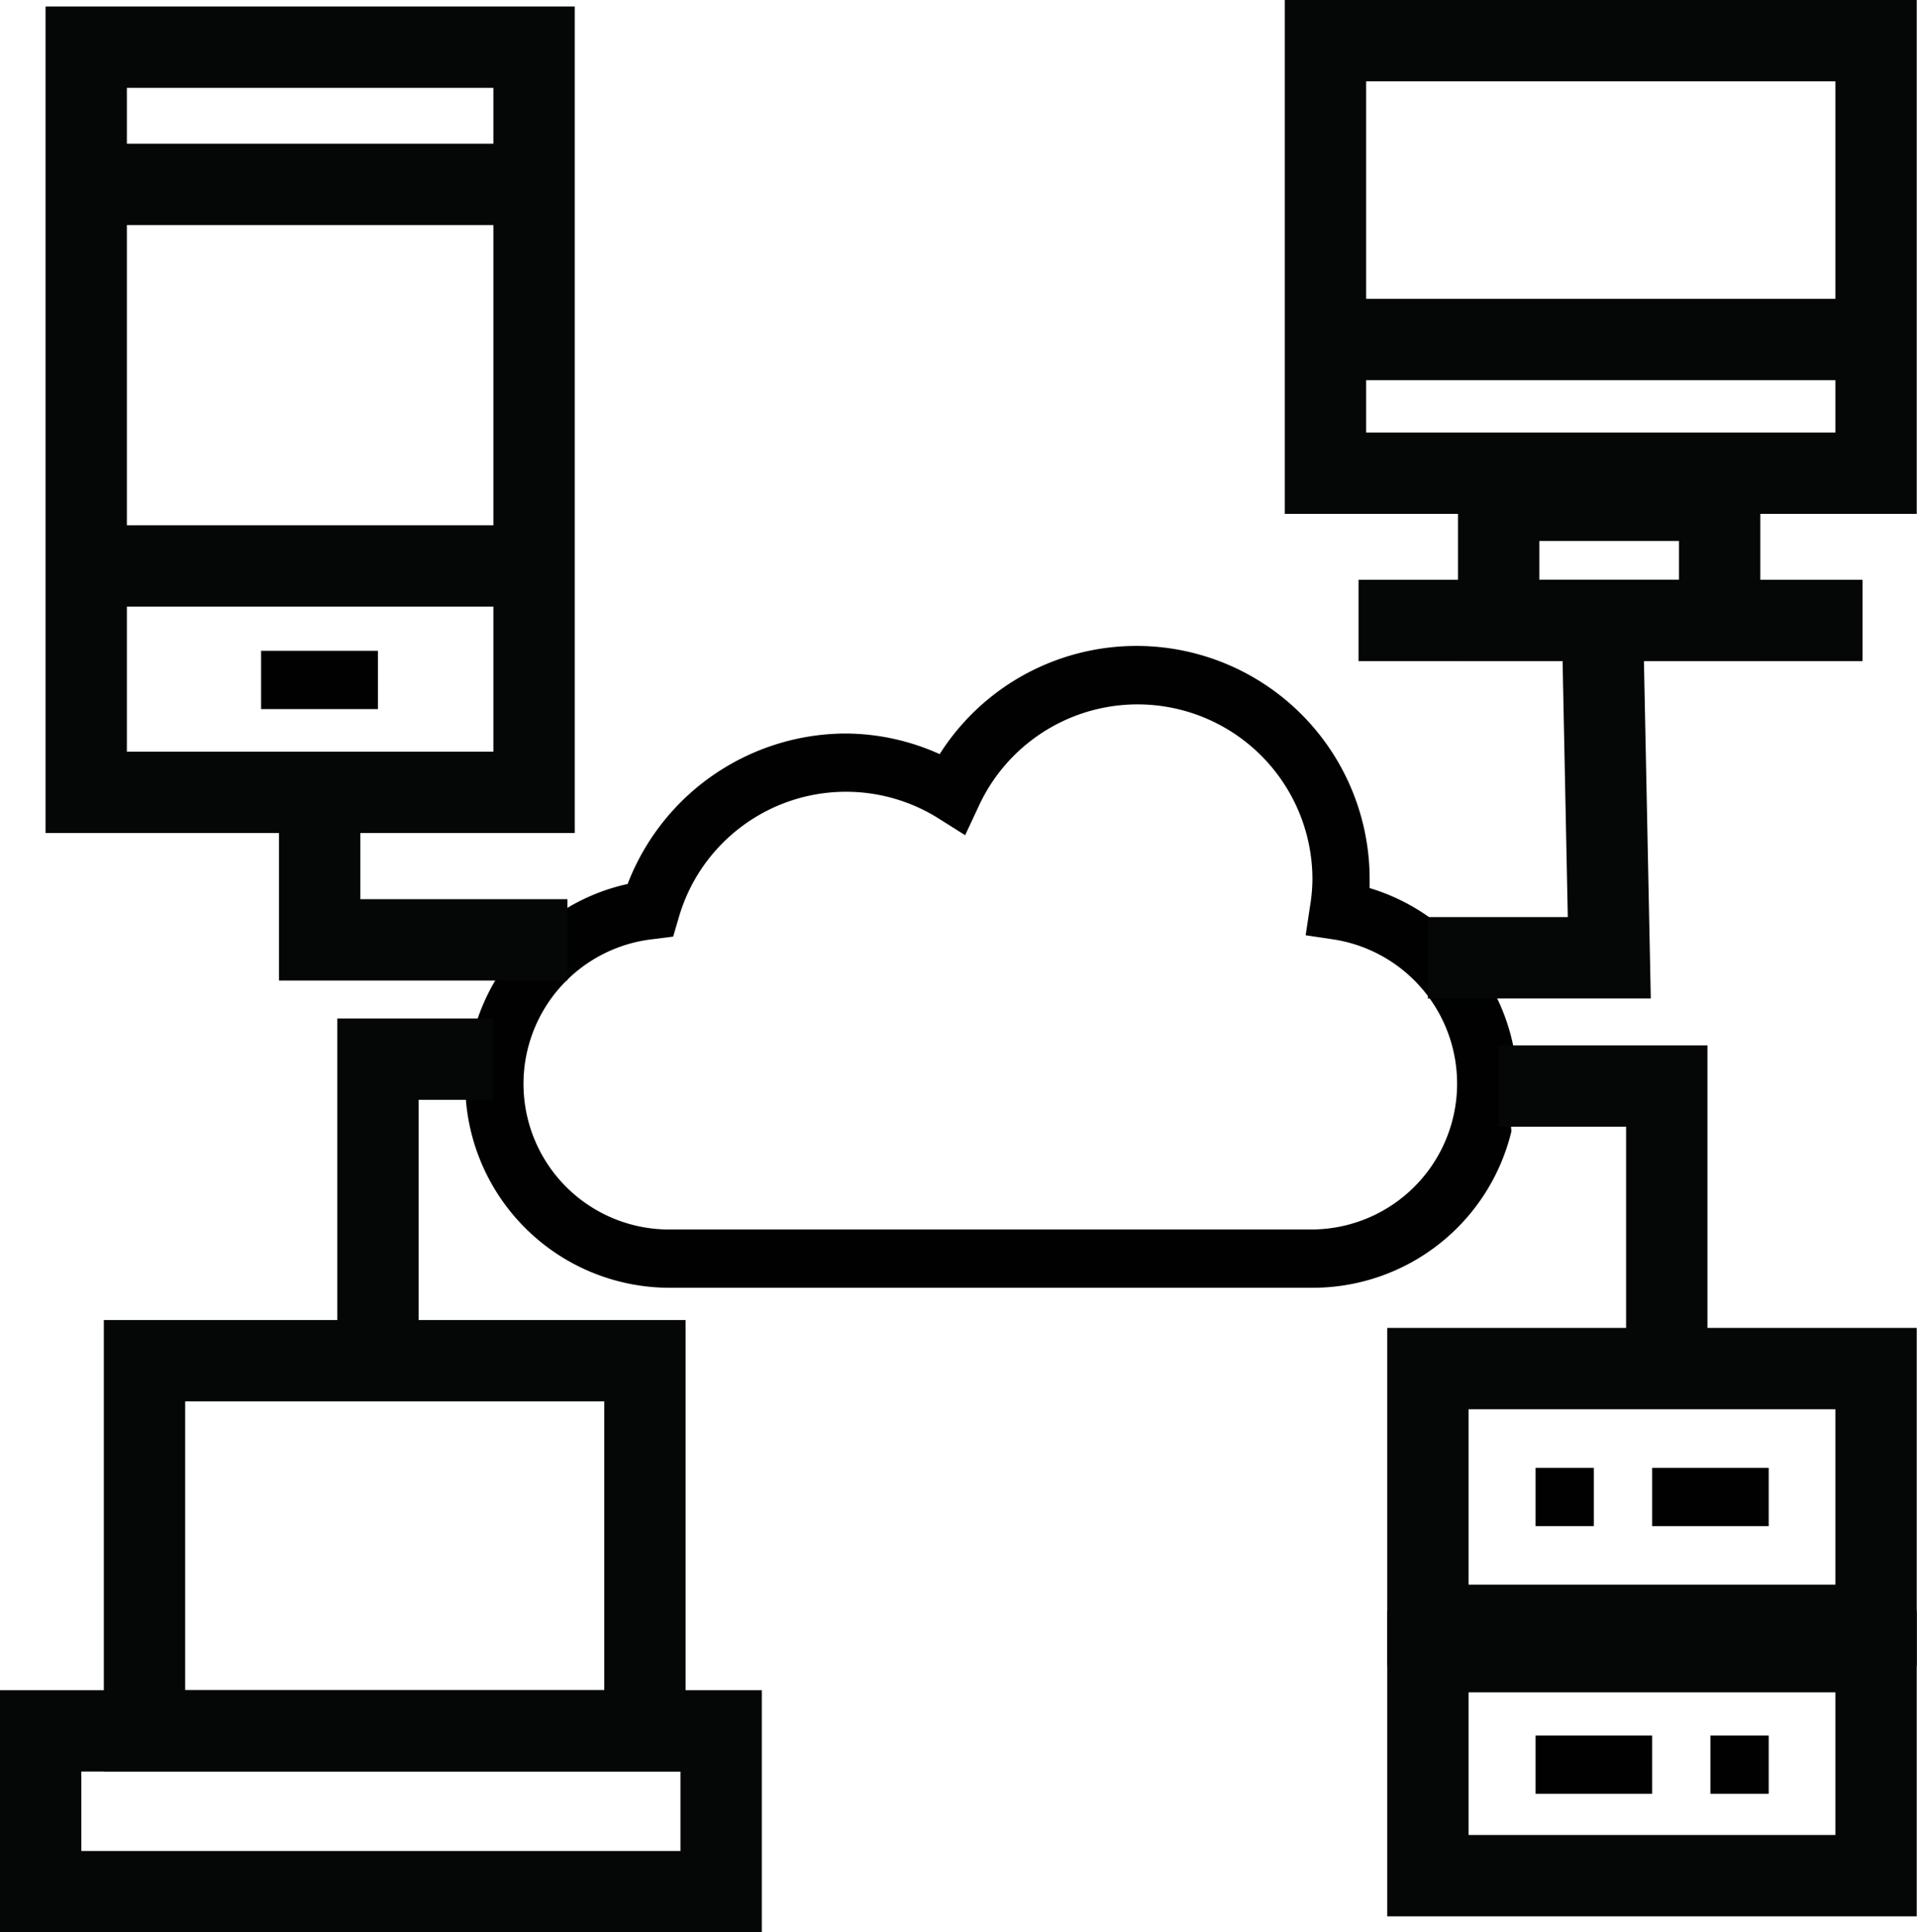
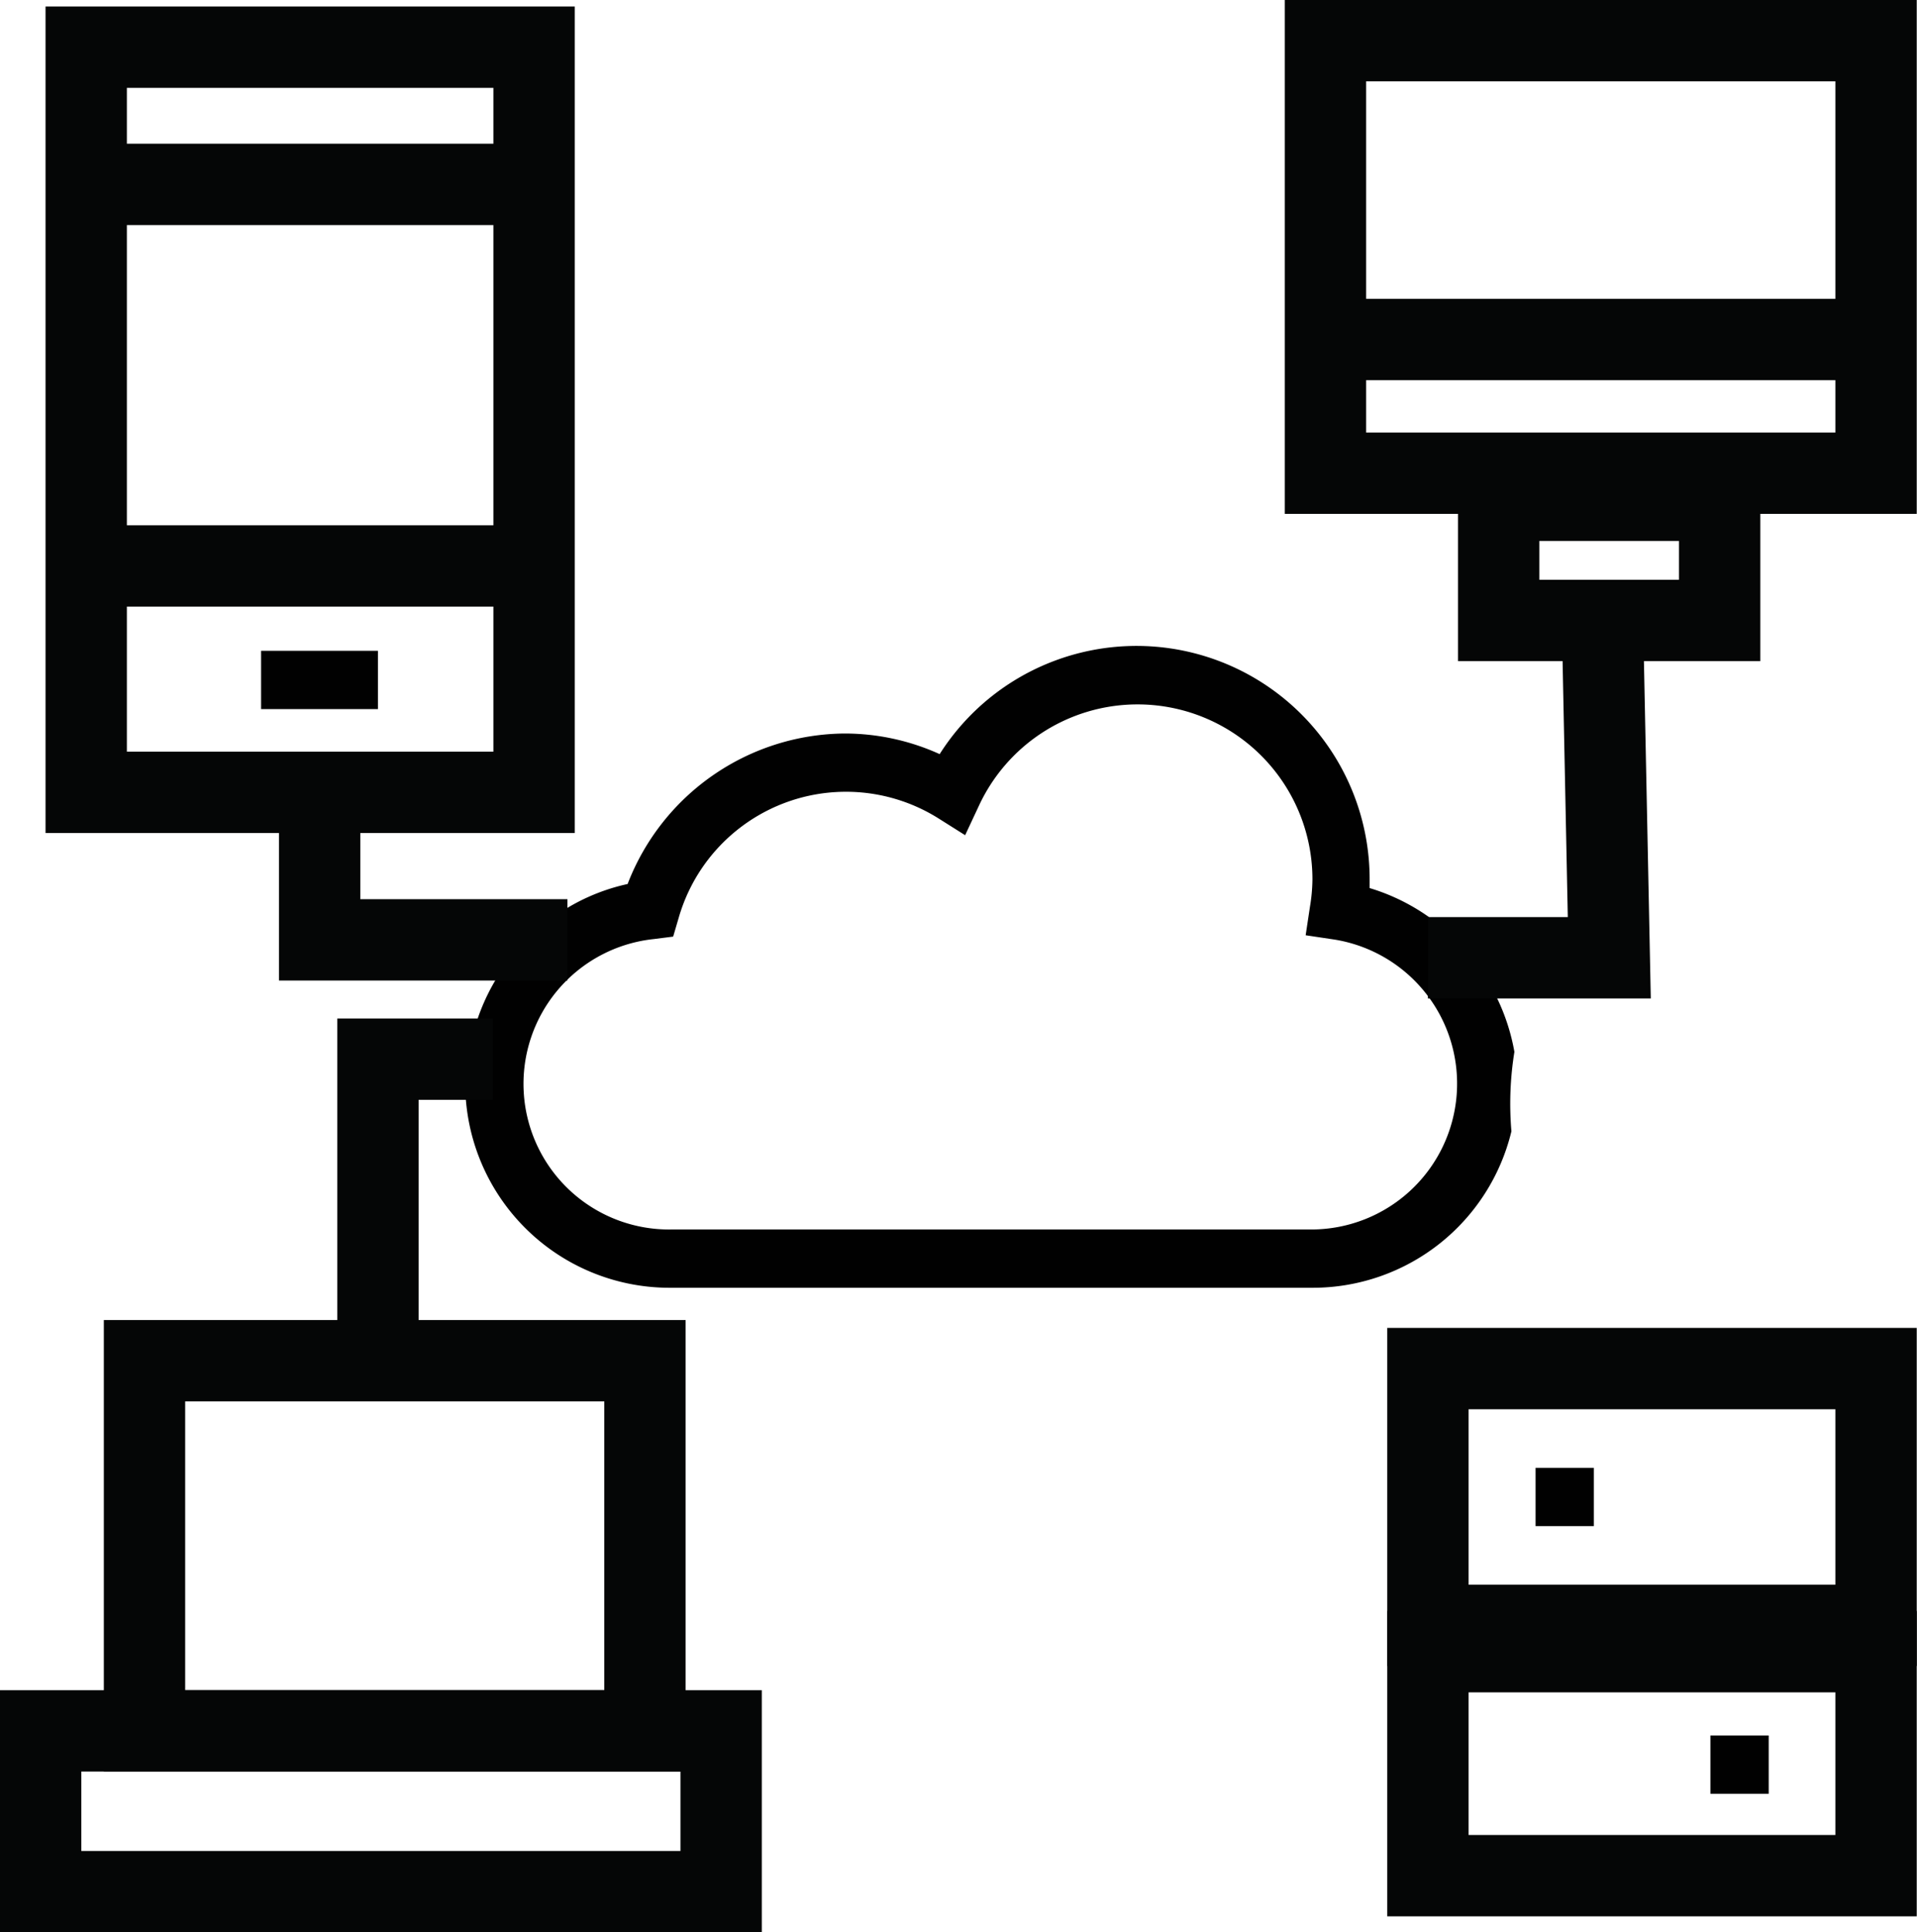
<svg xmlns="http://www.w3.org/2000/svg" id="Layer_1" data-name="Layer 1" viewBox="0 0 70.71 71.26">
  <defs>
    <style>.cls-1{fill:#010101;}.cls-2{fill:none;stroke:#050606;stroke-miterlimit:10;stroke-width:3px;}</style>
  </defs>
  <title>Artboard 11</title>
  <path class="cls-1" d="M55.86,38.79a7.55,7.55,0,0,0-.65-2h.09L55,36.33c-.17-.21-.34-.42-.49-.63s-.31-.48-.47-.72l-.19-.29h0l0,.05c.07.1.1.18,0,0l-.07-.1s0,0-.05-.06h-.11a7.54,7.54,0,0,0-3.1-1.83c0-.11,0-.21,0-.32a8.6,8.6,0,0,0-15.86-4.62,8.49,8.49,0,0,0-3.51-.76,8.65,8.65,0,0,0-8,5.55,7.4,7.4,0,0,0-2.27.91h-.23l-.52.26a2.07,2.07,0,0,1-.27.18l-.25.22c-.12.11-.23.23-.34.35l-.26.3-.17.23a4.85,4.85,0,0,1-.39.61h.14a7.54,7.54,0,0,0-1.05,2.15h-.19c-.06.71-.15,1.43-.19,2.14h0a7.54,7.54,0,0,0,7.53,7.54H48.44a7.54,7.54,0,0,0,7.31-5.77A12,12,0,0,1,55.86,38.79Zm-7.42,6.55H24.77a5.37,5.37,0,0,1-.65-10.71l.71-.09.2-.68a6.42,6.42,0,0,1,9.57-3.69l1,.63.51-1.09a6.45,6.45,0,0,1,12.3,2.72,6.37,6.37,0,0,1-.09,1l-.16,1.06,1.07.16a5.38,5.38,0,0,1-.82,10.69Z" />
  <rect class="cls-2" x="3.18" y="1.74" width="16.52" height="27.48" />
  <rect class="cls-2" x="48.89" y="1.5" width="20.31" height="15.95" />
  <rect class="cls-2" x="55.28" y="18.45" width="8.15" height="4.43" />
  <rect class="cls-2" x="52.67" y="50.47" width="16.53" height="9.47" />
  <rect class="cls-2" x="52.67" y="60.91" width="16.53" height="8.26" />
  <rect class="cls-2" x="5.33" y="50.18" width="18.46" height="13.65" />
  <rect class="cls-2" x="1.5" y="63.83" width="25.1" height="5.93" />
  <polyline class="cls-2" points="20.93 34.66 11.79 34.66 11.79 30.15" />
  <polyline class="cls-2" points="59.13 24.02 59.36 35.32 52.67 35.32" />
-   <polyline class="cls-2" points="55.28 40.05 61.48 40.05 61.48 50.18" />
  <polyline class="cls-2" points="18.18 39.06 13.94 39.06 13.94 50.18" />
  <path class="cls-1" d="M56.64,54.13h2.15v2.15H56.64Z" />
  <path class="cls-1" d="M63.09,64h2.15v2.15H63.09Z" />
-   <path class="cls-1" d="M60.94,54.13h4.3v2.15h-4.3Z" />
-   <path class="cls-1" d="M56.64,64h4.3v2.15h-4.3Z" />
-   <line class="cls-2" x1="50.11" y1="22.88" x2="68.7" y2="22.88" />
  <line class="cls-2" x1="48.89" y1="12.52" x2="68.7" y2="12.52" />
  <line class="cls-2" x1="3.18" y1="6.8" x2="19.7" y2="6.8" />
  <line class="cls-2" x1="19.7" y1="20.87" x2="2.77" y2="20.87" />
  <path class="cls-1" d="M9.63,24h4.31v2.15H9.63Z" />
</svg>